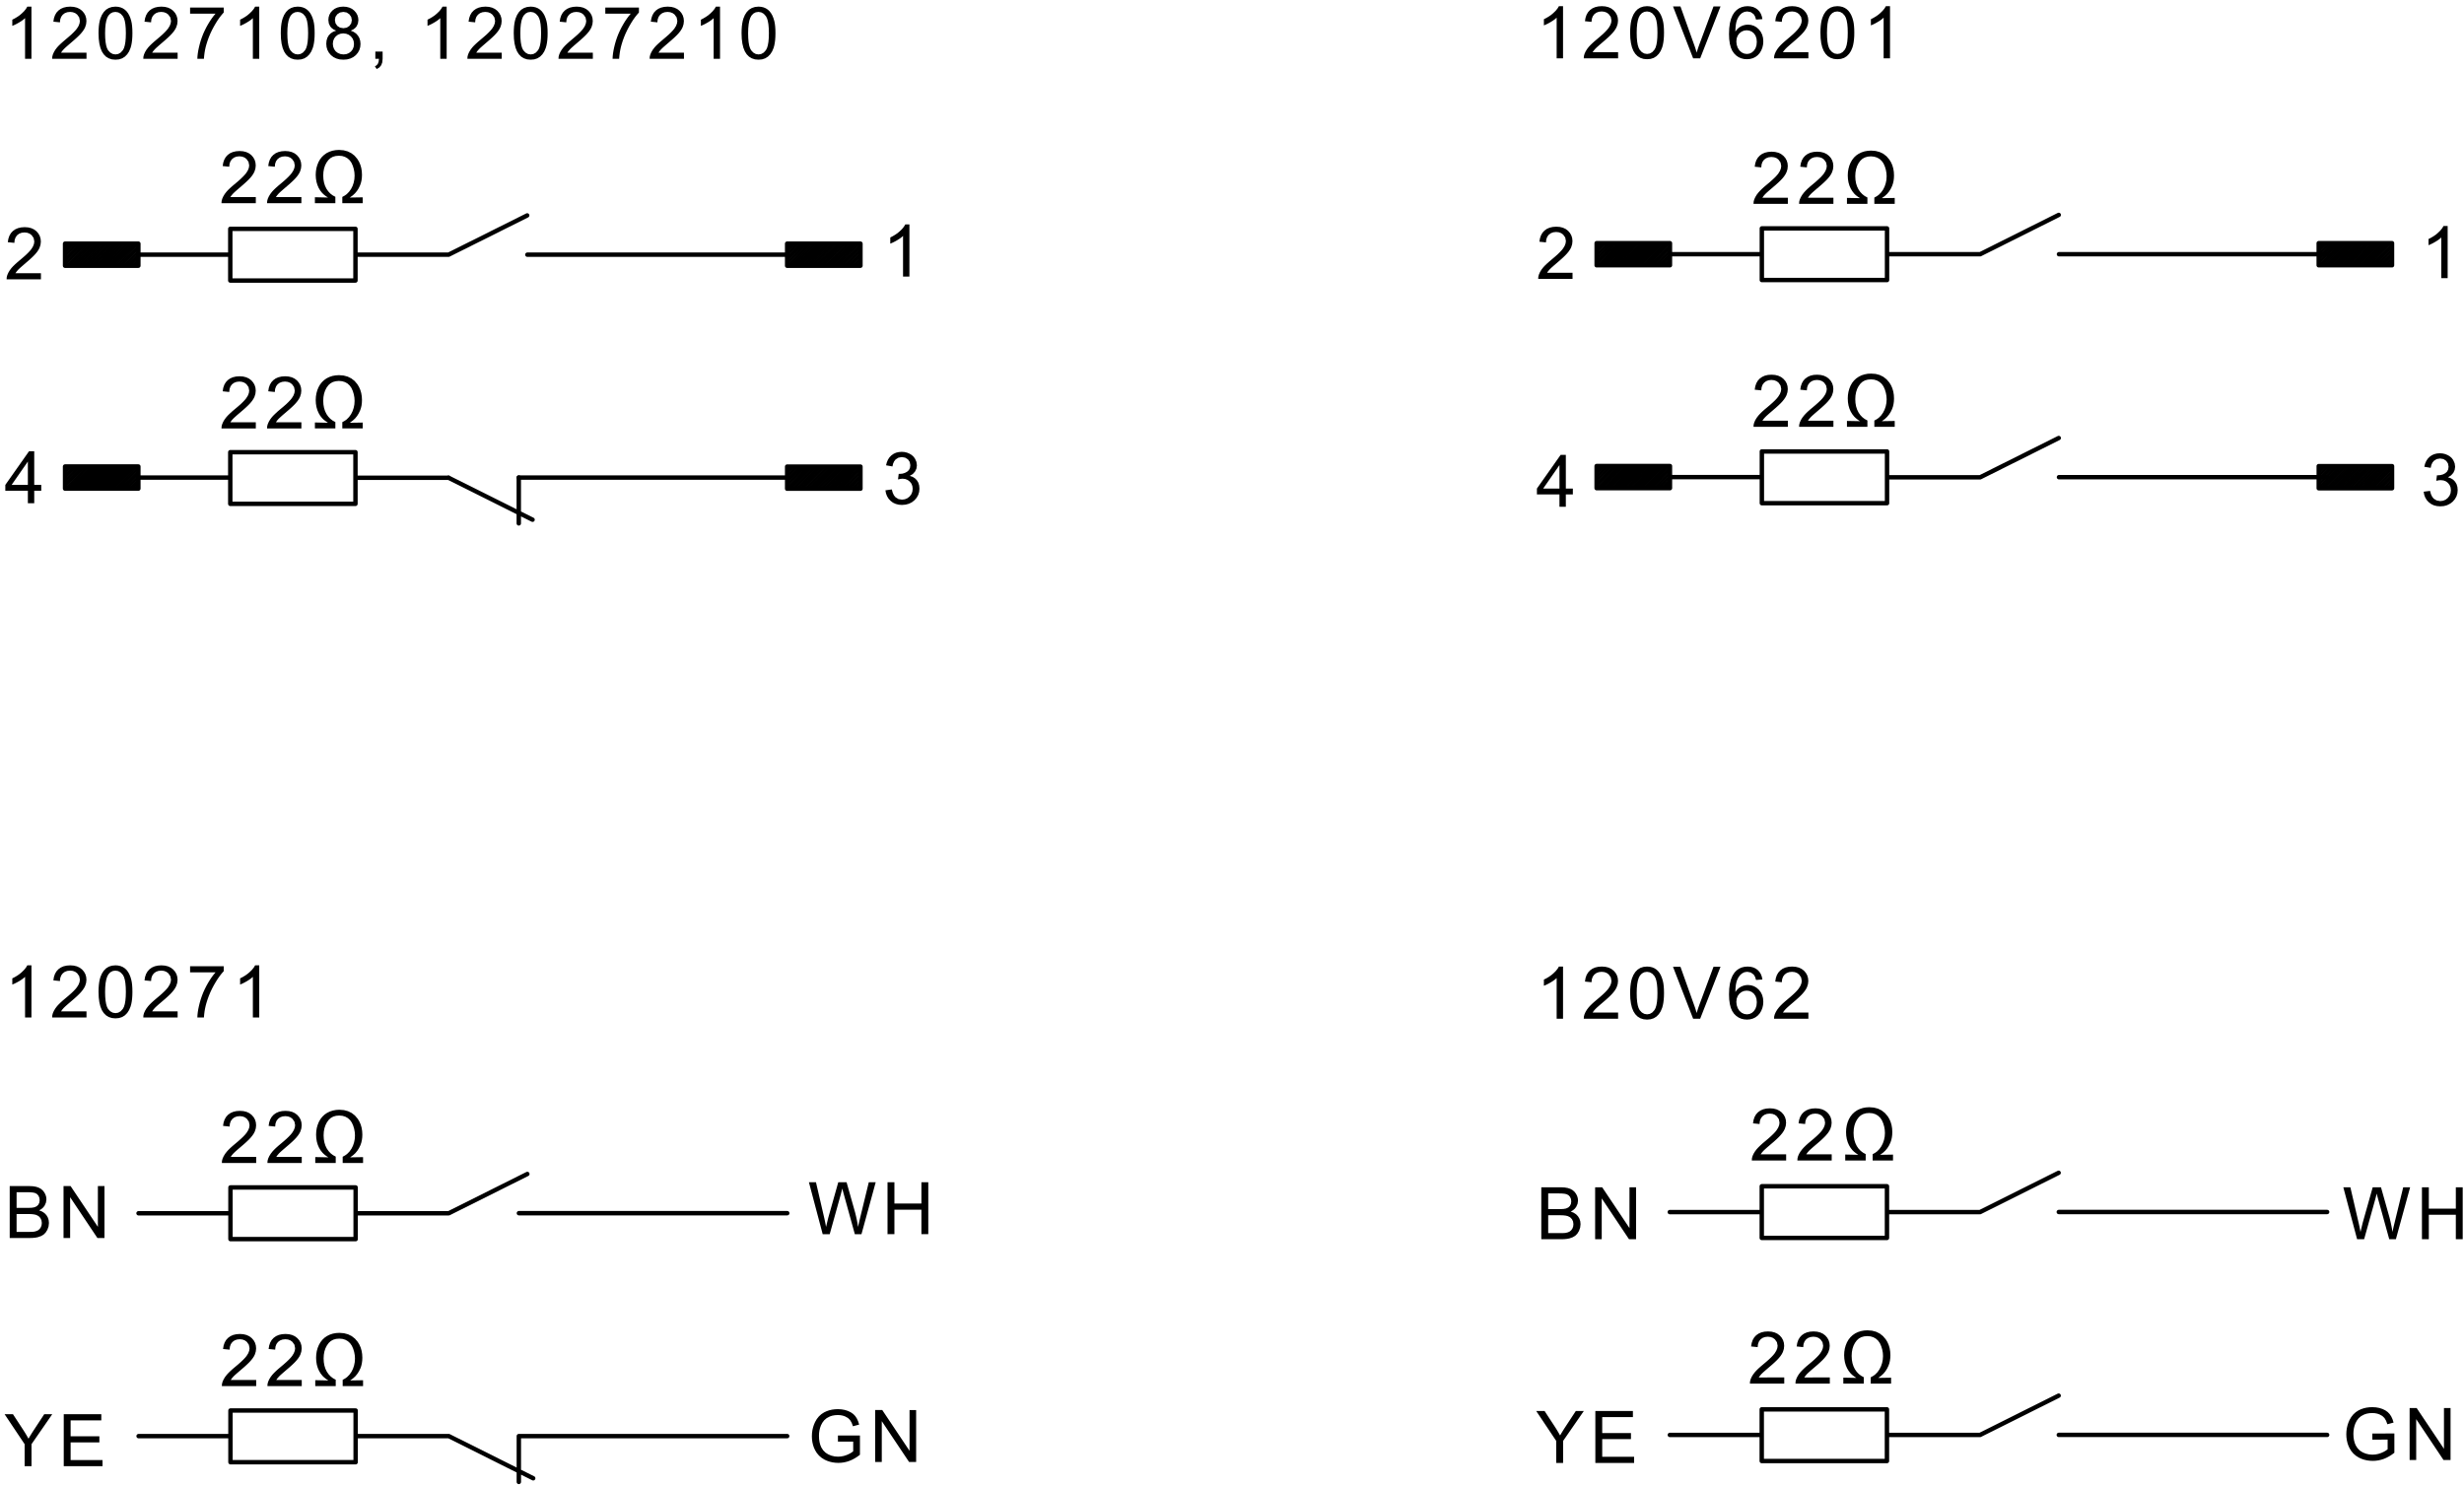
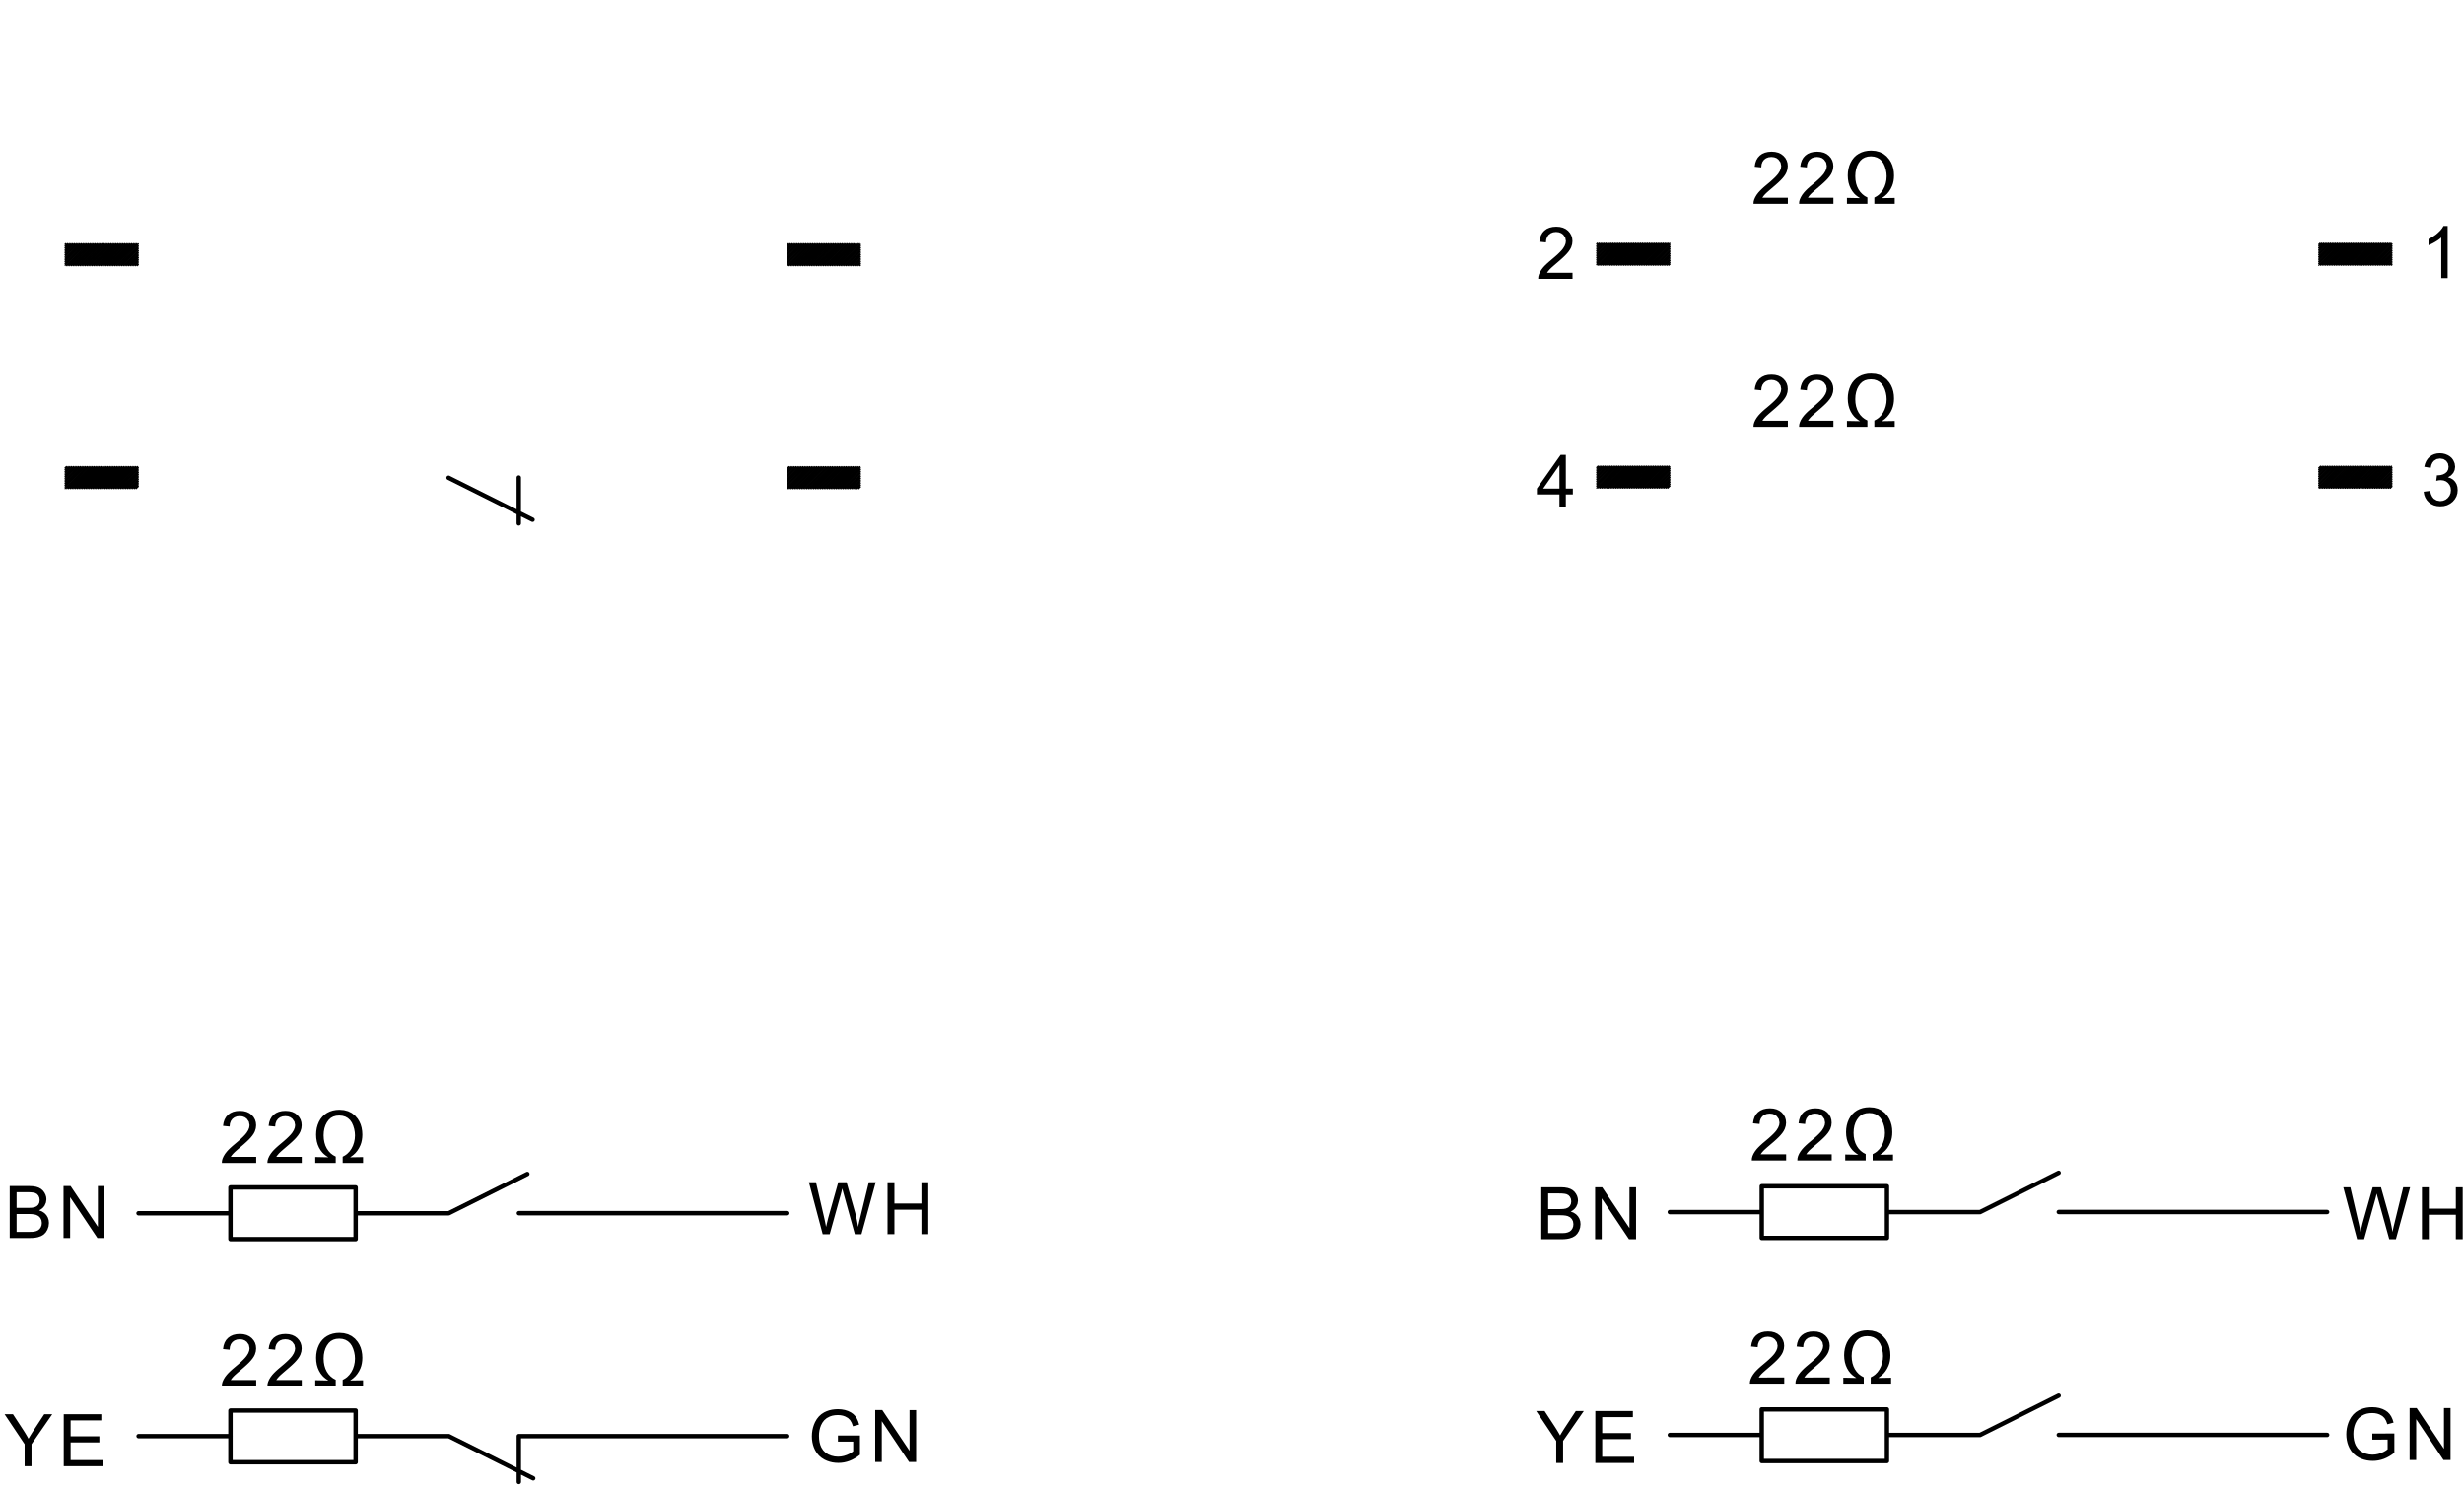
<svg xmlns="http://www.w3.org/2000/svg" fill="#000000" viewBox="0 0 380 229.33">
  <path d="m21.373 221.52h14.175m281.96-0.189h41.386m-289.68 0.185 13.016 6.507m223.14-6.688 12.118-6.06m-45.787-32.297h19.307m-19.307 7.97v-7.97m19.307 42.383h-19.307m19.307-34.413h-19.307m19.307-7.97v7.97m0-3.986h14.363m12.136-0.013h41.386m-101.37 34.389h14.172m19.309-3e-3h14.363m-1e-3 -34.373 12.118-6.058m-45.787 44.457v-7.97m0 0h19.307m0 0v7.97m-269.64-38.217h14.175m33.669 0 12.119-6.06m-1.304 6.047h41.387m-66.563 0.013h14.361m10.807 34.372h41.385m-66.553-38.356v7.97m-19.306-1e-3v-7.97m0 1e-3h19.306m0 7.969h-19.306m19.306 26.442v7.97m-19.306-7.97h19.306m0 7.97h-19.306m0 0v-7.97m19.306 3.945h14.361m10.807 0v7.069m177.5-41.623h14.172" fill="none" stroke="#000" stroke-linecap="round" stroke-linejoin="round" stroke-miterlimit="10" stroke-width=".68" />
  <path d="M363.515 191.15l-2.127-8.013h1.088l1.315 5.666.088.409.081.41.075.407.296-1.229.064-.252 1.525-5.41h1.279l1.31 4.651.143.582.125.568.107.552.085.538.083-.393.093-.421 1.48-6.078h1.066l-2.196 8.012h-1.023l-1.859-6.72-.081-.324-.121.511-.114.428-1.7 6.105M373.515 191.15v-8.013h1.06v3.291h4.165v-3.29h1.06v8.011h-1.06v-3.776h-4.165v3.776M1.498 190.961v-8.012h3.006l.572.028.49.082.408.137.344.19.29.25.235.308.176.341.107.352.034.363-.07.497-.208.47-.218.282-.28.246-.344.203.447.177.371.242.297.31.218.362.132.406.044.445-.06.543-.181.506-.264.426-.32.318-.395.23-.486.169-.377.073-.429.043-.483.013zm1.06-4.645h1.733l.605-.023.407-.069.353-.16.253-.24.156-.315.052-.384-.048-.374-.143-.326-.233-.256-.314-.16-.294-.062-.406-.04-.52-.011h-1.6zm0 3.701h1.996l.437-.01.283-.028.337-.088.276-.131.224-.187.18-.256.12-.317.04-.36-.058-.419-.173-.357-.274-.283-.365-.183-.31-.076-.39-.045-.47-.016H2.558v2.756M9.798 190.961v-8.012h1.087l4.21 6.291v-6.29h1.016v8.011h-1.088l-4.208-6.294v6.294M126.876 190.37l-2.125-8.014h1.088l1.313 5.664.088.41.081.41.075.408.296-1.23.065-.251 1.524-5.411h1.279l1.312 4.652.143.581.125.568.105.552.086.539.083-.393.093-.423 1.48-6.076h1.065l-2.196 8.013h-1.023l-1.857-6.724-.083-.323-.121.512-.113.429-1.7 6.106M136.876 190.37v-8.014h1.061v3.29h4.164v-3.29h1.06v8.013h-1.06v-3.777h-4.164v3.777M129.227 222.367v-.94l3.394-.006v2.974l-.394.293-.4.253-.406.216-.412.177-.418.137-.424.098-.43.058-.434.02-.463-.02-.447-.06-.43-.102-.412-.141-.396-.18-.45-.283-.395-.339-.334-.393-.274-.45-.178-.391-.138-.41-.098-.429-.06-.444-.019-.462.02-.462.057-.45.1-.436.135-.423.175-.41.273-.477.326-.409.378-.344.434-.28.378-.176.4-.139.424-.098.444-.058.468-.021.56.033.524.093.486.158.434.212.37.26.3.31.244.37.201.437.162.506-.958.261-.203-.545-.245-.416-.324-.315-.441-.243-.345-.119-.367-.07-.392-.024-.463.025-.419.075-.376.124-.478.255-.38.325-.286.377-.216.415-.134.379-.096.396-.058.41-.018.427.022.515.07.469.114.425.16.384.284.439.36.359.432.273.48.194.499.117.519.04.455-.031.45-.087.44-.145.402-.183.331-.188.262-.198v-1.492M134.975 225.51v-8.013h1.088l4.208 6.291v-6.29h1.016v8.011H140.2l-4.21-6.295v6.295M39.51 178.448v.947h-5.296l.022-.348.092-.337.162-.358.214-.356.27-.35.247-.274.298-.292.348-.313.884-.746.42-.374.354-.34.285-.302.218-.268.256-.41.152-.396.05-.379-.105-.538-.314-.446-.306-.225-.363-.135-.42-.045-.44.046-.38.143-.317.237-.237.32-.144.395-.05.467-1.012-.104.088-.533.16-.463.231-.398.303-.33.37-.26.425-.186.484-.112.543-.036.546.04.485.119.427.2.365.28.295.339.21.378.126.415.042.453-.049.476-.147.47-.16.315-.22.326-.277.337-.264.282-.34.328-.417.376-1.012.866-.379.337-.238.233-.23.264-.186.265M46.536 178.448v.947H41.24l.023-.348.092-.337.161-.358.215-.356.267-.35.25-.274.297-.292.348-.313.884-.746.421-.374.354-.34.285-.302.218-.268.254-.41.154-.396.05-.379-.104-.538-.316-.446-.307-.225-.36-.135-.42-.045-.443.046-.38.143-.314.237-.238.32-.145.395-.049.467-1.012-.104.089-.533.16-.463.23-.398.303-.33.368-.26.427-.186.483-.112.542-.036.546.04.487.119.426.2.366.28.296.339.21.378.126.415.041.453-.049.476-.148.47-.16.315-.219.326-.277.337-.265.282-.34.328-.416.376-1.012.866-.38.337-.238.233-.229.264-.187.265M50.639 178.52l-.363-.241-.301-.238-.238-.232-.293-.37-.244-.41-.196-.449-.143-.49-.085-.523-.028-.557.027-.525.08-.502.136-.48.188-.46.242-.424.293-.372.338-.32.39-.267.43-.21.461-.15.491-.09.519-.031.7.055.633.167.564.278.496.389.428.5.257.423.202.457.142.49.086.522.03.556-.02.445-.056.422-.091.393-.129.368-.217.45-.258.403-.295.362-.35.324-.465.337 1.99-.034v.909h-3.143v-.968l.388-.217.289-.21.362-.364.305-.428.24-.475.17-.504.106-.529.036-.552-.03-.504-.092-.505-.152-.506-.21-.469-.273-.388-.335-.307-.391-.221-.443-.133-.496-.044-.493.04-.433.123-.375.205-.316.288-.287.392-.224.436-.16.48-.096.525-.032.57.032.573.094.53.154.49.218.446.273.395.319.34.366.281.414.224v.986H48.62v-.919M237.701 191.15v-8.013h3.007l.57.027.491.083.41.136.344.19.289.25.236.309.176.34.104.352.036.362-.07.5-.209.469-.217.282-.281.244-.343.205.447.175.372.244.296.309.218.362.132.405.043.446-.06.544-.18.505-.264.427-.321.317-.395.23-.484.169-.377.073-.431.044-.483.013zm1.062-4.645h1.732l.605-.024.405-.069.355-.16.253-.24.156-.315.051-.385-.047-.373-.145-.325-.23-.257-.315-.16-.294-.063-.405-.038-.52-.013h-1.601zm0 3.7h1.994l.438-.01.284-.028.336-.088.276-.131.224-.188.18-.255.12-.317.038-.361-.056-.418-.173-.358-.275-.283-.364-.183-.31-.076-.39-.045-.47-.015h-1.852v2.756M246.003 191.15v-8.013h1.086l4.21 6.291v-6.29h1.016v8.011h-1.088l-4.208-6.296v6.296M365.864 222.057v-.94l3.396-.005v2.973l-.395.292-.4.255-.405.216-.412.178-.42.135-.423.098-.429.058-.435.019-.464-.02-.446-.059-.43-.101-.413-.141-.395-.18-.452-.283-.392-.338-.334-.395-.275-.45-.177-.392-.138-.41-.098-.427-.06-.444-.019-.464.019-.461.058-.449.099-.437.136-.424.175-.409.272-.476.326-.41.379-.345.432-.278.38-.176.4-.139.423-.099.445-.058.468-.02.56.032.523.094.485.157.436.213.368.26.3.31.244.368.203.437.16.506-.956.263-.203-.547-.245-.415-.326-.314-.44-.243-.344-.119-.368-.07-.393-.024-.461.024-.419.074-.376.126-.48.253-.379.325-.286.38-.215.414-.135.378-.096.396-.057.411-.02.427.024.514.07.468.114.427.159.383.285.44.359.358.433.274.479.193.5.117.518.04.456-.03.448-.087.44-.145.403-.183.332-.19.261-.197v-1.492M371.613 225.2v-8.012h1.087l4.21 6.29v-6.29h1.015v8.012h-1.088l-4.209-6.296v6.296M275.168 212.47v.946h-5.296l.023-.348.092-.335.161-.36.215-.354.268-.352.249-.272.297-.294.348-.313.884-.745.422-.374.353-.34.285-.302.218-.268.254-.411.154-.396.05-.379-.105-.539-.315-.445-.306-.225-.362-.133-.42-.047-.442.05-.379.14-.316.236-.237.322-.144.393-.05.467-1.012-.104.088-.53.16-.466.231-.397.303-.328.368-.26.426-.187.484-.112.543-.037.545.038.487.122.427.2.366.278.294.34.209.378.127.414.042.454-.05.477-.147.468-.16.316-.219.327-.277.336-.265.281-.34.328-.416.377-1.012.867-.38.337-.238.231-.229.264-.185.267M282.195 212.47v.946h-5.296l.022-.348.092-.335.162-.36.214-.354.268-.352.25-.272.297-.294.347-.313.886-.745.42-.374.354-.34.285-.302.217-.268.255-.411.153-.396.051-.379-.105-.539-.316-.445-.306-.225-.361-.133-.42-.047-.443.05-.378.14-.316.236-.238.322-.144.393-.05.467-1.011-.104.088-.53.159-.466.232-.397.302-.328.368-.26.427-.187.483-.112.542-.037.547.038.487.122.426.2.367.278.293.34.21.378.126.414.043.454-.05.477-.147.468-.16.316-.219.327-.277.336-.266.281-.34.328-.416.377-1.012.867-.378.337-.239.231-.23.264-.186.267M286.297 212.541l-.362-.241-.302-.237-.238-.232-.292-.37-.244-.41-.196-.45-.143-.49-.085-.523-.03-.555.028-.525.08-.503.136-.481.188-.46.243-.424.292-.37.34-.32.388-.267.43-.211.46-.15.491-.091.522-.03.7.056.633.165.563.278.496.39.428.5.257.422.201.457.143.49.085.524.03.556-.019.445-.056.421-.09.393-.131.369-.216.448-.258.405-.296.361-.349.323-.465.337 1.989-.033v.908h-3.143v-.968l.388-.215.291-.21.363-.366.302-.426.239-.475.172-.504.105-.53.036-.553-.029-.502-.092-.506-.152-.506-.21-.47-.273-.388-.336-.306-.392-.222-.442-.133-.495-.044-.492.041-.435.124-.374.203-.316.288-.288.392-.223.436-.16.481-.096.526-.032.57.032.572.092.53.156.489.217.448.274.394.318.34.367.28.413.227v.983h-3.153v-.919M275.461 178.057v.946h-5.297l.024-.348.09-.336.162-.36.216-.354.268-.352.25-.272.298-.293.347-.315.884-.744.421-.374.352-.339.287-.302.217-.267.255-.413.153-.394.05-.38-.105-.539-.316-.445-.304-.224-.362-.136-.42-.044-.443.047-.379.142-.316.236-.237.322-.144.393-.05.467-1.011-.104.088-.532.158-.464.231-.396.304-.33.368-.26.425-.186.486-.112.541-.038.547.04.486.12.427.2.365.279.295.34.21.376.126.416.043.455-.051.476-.148.468-.159.316-.218.326-.278.336-.264.28-.341.33-.416.377-1.013.867-.378.337-.238.23-.23.265-.186.266M282.487 178.057v.946h-5.296l.024-.348.09-.336.162-.36.216-.354.268-.352.249-.272.297-.293.348-.315.884-.744.422-.374.352-.339.285-.302.219-.267.254-.413.154-.394.05-.38-.105-.539-.315-.445-.306-.224-.363-.136-.419-.044-.442.047-.379.142-.316.236-.237.322-.144.393-.051.467-1.012-.104.088-.532.16-.464.232-.396.303-.33.368-.26.425-.186.485-.112.542-.038.546.04.487.12.427.2.365.279.295.34.21.376.126.416.041.455-.05.476-.146.468-.161.316-.219.326-.276.336-.264.28-.341.33-.416.377-1.012.867-.379.337-.239.23-.23.265-.186.266M286.59 178.128l-.363-.243-.3-.236-.239-.232-.293-.37-.244-.41-.195-.449-.143-.49-.086-.523-.028-.556.026-.524.082-.503.134-.483.19-.457.242-.425.291-.372.341-.319.388-.267.431-.21.46-.151.49-.09.52-.03.702.055.632.166.564.279.496.388.428.5.257.422.2.458.144.49.086.523.028.555-.018.447-.056.42-.092.394-.129.368-.216.448-.257.406-.298.36-.348.324-.466.337 1.989-.033v.908h-3.141v-.969l.388-.215.289-.21.363-.365.304-.428.238-.473.171-.504.108-.531.035-.552-.031-.504-.09-.504-.153-.505-.209-.471-.275-.388-.336-.307-.389-.22-.443-.135-.496-.043-.492.04-.433.124-.376.205-.316.286-.288.393-.223.436-.16.48-.096.526-.032.571.031.572.093.53.156.489.218.448.272.394.32.339.366.281.414.226v.984h-3.154v-.92M3.799 226.156v-3.395l-3.088-4.618h1.29l1.58 2.416.285.45.271.452.257.454.19-.324.21-.344.227-.364 1.8-2.74h1.236l-3.198 4.618v3.395M9.831 226.156v-8.013h5.793v.945h-4.733v2.455h4.433v.94h-4.433v2.726h4.92v.947M240.003 225.655v-3.395l-3.088-4.617h1.29l1.579 2.416.285.45.271.452.259.453.189-.325.21-.344.227-.362 1.8-2.74h1.236l-3.198 4.617v3.395M246.036 225.655v-8.012h5.792v.945h-4.733v2.455h4.433v.94h-4.433v2.726h4.92v.946M39.51 212.861v.947h-5.296l.022-.35.092-.334.162-.359.214-.356.27-.35.247-.274.298-.292.348-.314.884-.745.42-.374.354-.339.285-.302.218-.268.256-.41.152-.397.05-.38-.105-.537-.314-.446-.306-.224-.363-.136-.42-.045-.44.048-.38.143-.317.236-.237.321-.144.393-.05.466-1.012-.103.088-.532.16-.464.231-.398.303-.327.37-.262.425-.187.484-.11.543-.039.546.042.485.12.427.2.365.28.295.337.21.377.126.416.042.453-.049.478-.147.47-.16.314-.22.325-.277.336-.264.283-.34.328-.417.376-1.012.868-.379.336-.238.232-.23.264-.186.265M46.536 212.861v.947H41.24l.023-.35.092-.334.161-.359.215-.356.267-.35.25-.274.297-.292.348-.314.884-.745.421-.374.354-.339.285-.302.218-.268.254-.41.154-.397.05-.38-.104-.537-.316-.446-.307-.224-.36-.136-.42-.045-.443.048-.38.143-.314.236-.238.321-.145.393-.049.466-1.012-.103.089-.532.16-.464.23-.398.303-.327.368-.262.427-.187.483-.11.542-.039.546.042.487.12.426.2.366.28.296.337.21.377.126.416.041.453-.049.478-.148.47-.16.314-.219.325-.277.336-.265.283-.34.328-.416.376-1.012.868-.38.336-.238.232-.229.264-.187.265M50.639 212.933l-.363-.24-.301-.238-.238-.233-.293-.37-.244-.41-.196-.449-.143-.49-.085-.523-.028-.556.027-.524.08-.504.136-.48.188-.459.242-.425.293-.372.338-.32.39-.267.43-.21.461-.15.491-.09.519-.03.7.055.633.167.564.278.496.388.428.5.257.424.202.455.142.49.086.523.03.556-.02.447-.056.42-.091.395-.129.368-.217.448-.258.403-.295.362-.35.324-.465.337 1.99-.033v.908h-3.143v-.968l.388-.216.289-.21.362-.365.305-.428.24-.474.17-.504.106-.531.036-.552-.03-.503-.092-.505-.152-.505-.21-.47-.273-.388-.335-.306-.391-.222-.443-.133-.496-.044-.493.04-.433.124-.375.204-.316.288-.287.392-.224.436-.16.48-.096.525-.032.57.032.573.094.53.154.49.218.447.273.396.319.337.366.282.414.226v.984H48.62v-.919" fill-rule="evenodd" />
-   <path d="m368.9 40.917v-3.407m-11.307 3.407h11.307m-77.88 28.72v7.976m-44.788-2.32h11.307m14.174-32.096v-7.967m85.88 40.08h11.307m-77.88-40.08v7.967m14.363 30.424 12.117-6.056m-59.961 6.025h14.172m19.309-30.393h-19.307m33.67-3.984 12.117-6.064m-71.268 7.768h11.307m111.36-3.407h-11.307m11.307 34.391h-11.307m-100.05-0.016h-11.307m111.36 0.016v3.408m11.307 1e-3v-3.41m-77.88 1.721h14.363m-47.844-36.111h-11.307m0 0v3.407m11.307 0v-3.407m14.174 40.103v-7.976m19.307 7.976h-19.307m-14.174-2.32v-3.408m100.05-34.375v3.407m-66.573-1.704h14.363m-33.67-3.983h19.307m-19.307 34.407h19.307m-33.481-30.424h14.172m-25.479 32.672v3.408" fill="none" stroke="#000" stroke-linecap="round" stroke-linejoin="round" stroke-miterlimit="10" stroke-width=".68" />
  <path d="M275.724 64.893v.944h-5.296l.023-.344.092-.336.161-.36.215-.352.269-.352.25-.272.297-.296.346-.312.886-.744.42-.376.353-.336.285-.304.218-.272.256-.408.152-.4.052-.376-.106-.536-.316-.448-.305-.224-.363-.136-.42-.048-.442.048-.378.144-.316.24-.238.32-.144.392-.05.464-1.012-.104.088-.528.16-.464.232-.4.303-.328.367-.256.426-.192.484-.112.543-.032.547.04.486.12.426.2.365.28.296.336.21.376.126.416.041.456-.049.472-.147.472-.161.312-.219.328-.276.336-.265.28-.341.328-.416.376-1.012.872-.379.336-.237.232-.231.264-.185.264M282.75 64.893v.944h-5.295l.022-.344.092-.336.162-.36.214-.352.27-.352.248-.272.298-.296.347-.312.885-.744.42-.376.354-.336.285-.304.217-.272.256-.408.152-.4.051-.376-.104-.536-.316-.448-.305-.224-.363-.136-.42-.048-.441.048-.38.144-.315.24-.239.32-.142.392-.052.464-1.011-.104.088-.528.16-.464.23-.4.305-.328.368-.256.425-.192.484-.112.543-.032.545.04.487.12.426.2.366.28.294.336.211.376.125.416.043.456-.05.472-.147.472-.159.312-.22.328-.277.336-.264.28-.342.328-.416.376-1.012.872-.378.336-.238.232-.23.264-.186.264M286.853 64.965l-.362-.24-.3-.24-.24-.232-.292-.368-.244-.408-.196-.448-.143-.496-.085-.52-.028-.56.026-.52.082-.504.134-.48.19-.464.242-.424.291-.368.34-.32.39-.264.429-.216.461-.144.49-.096.52-.024.702.048.63.168.565.28.496.392.428.496.258.424.2.456.143.488.087.528.028.552-.019.448-.055.416-.093.4-.128.368-.216.448-.259.4-.297.36-.347.328-.466.336 1.989-.032v.904h-3.143v-.968l.388-.216.29-.208.364-.36.302-.432.24-.472.171-.504.107-.528.036-.552-.031-.504-.09-.504-.153-.512-.21-.464-.274-.392-.337-.304-.39-.224-.442-.136-.495-.04-.493.04-.433.12-.375.208-.317.288-.288.392-.223.432-.159.488-.097.52-.03.568.03.576.093.528.155.488.219.448.272.4.32.336.365.28.415.224v.984h-3.154v-.912M275.724 30.501v.944h-5.296l.023-.352.092-.336.161-.352.215-.36.269-.352.25-.272.297-.296.346-.312.886-.744.42-.376.353-.336.285-.304.218-.264.256-.416.152-.392.052-.384-.106-.536-.316-.44-.305-.232-.363-.128-.42-.048-.442.048-.378.144-.316.232-.238.32-.144.392-.05.472-1.012-.104.088-.536.16-.464.232-.392.303-.328.367-.264.426-.184.484-.112.543-.04.547.04.486.12.426.2.365.28.296.336.21.384.126.408.041.456-.049.48-.147.464-.161.32-.219.328-.276.336-.265.28-.341.328-.416.376-1.012.864-.379.336-.237.232-.231.264-.185.272M282.75 30.501v.944h-5.295l.022-.352.092-.336.162-.352.214-.36.27-.352.248-.272.298-.296.347-.312.885-.744.42-.376.354-.336.285-.304.217-.264.256-.416.152-.392.051-.384-.104-.536-.316-.44-.305-.232-.363-.128-.42-.048-.441.048-.38.144-.315.232-.239.32-.142.392-.052.472-1.011-.104.088-.536.16-.464.23-.392.305-.328.368-.264.425-.184.484-.112.543-.04.545.04.487.12.426.2.366.28.294.336.211.384.125.408.043.456-.05.48-.147.464-.159.32-.22.328-.277.336-.264.28-.342.328-.416.376-1.012.864-.378.336-.238.232-.23.264-.186.272M286.853 30.565l-.362-.24-.3-.232-.24-.232-.292-.376-.244-.408-.196-.448-.143-.488-.085-.528-.028-.552.026-.528.082-.504.134-.48.19-.456.242-.424.291-.376.34-.32.39-.264.429-.208.461-.152.49-.088.52-.032.702.056.63.168.565.272.496.392.428.504.258.416.2.456.143.496.087.52.028.56-.019.44-.055.424-.093.392-.128.368-.216.448-.259.408-.297.36-.347.32-.466.336 1.989-.032v.912h-3.143v-.968l.388-.216.29-.208.364-.368.302-.424.24-.48.171-.504.107-.528.036-.552-.031-.504-.09-.504-.153-.504-.21-.472-.274-.384-.337-.312-.39-.216-.442-.136-.495-.048-.493.04-.433.128-.375.2-.317.288-.288.392-.223.44-.159.48-.097.528-.03.568.03.568.093.536.155.488.219.448.272.392.32.336.365.288.415.224v.984h-3.154v-.92M377.479 42.901h-.984V36.63l-.262.232-.312.224-.36.224-.37.208-.344.168-.32.136v-.952l.4-.208.373-.224.35-.24.32-.272.373-.36.29-.36.212-.352h.634M242.517 42.07v.943h-5.296l.023-.344.092-.336.161-.36.215-.36.27-.352.247-.272.298-.288.348-.312.885-.752.42-.368.353-.344.286-.304.217-.264.255-.408.153-.4.05-.376-.103-.544-.316-.44-.306-.224-.362-.136-.42-.048-.443.048-.379.144-.316.232-.237.328-.143.392-.052.464-1.01-.104.088-.528.16-.464.23-.4.303-.328.368-.264.427-.184.484-.112.542-.04.546.04.486.12.427.2.367.28.293.344.21.376.126.416.043.448-.05.48-.148.472-.16.312-.218.328-.278.336-.265.28-.339.328-.417.376-1.012.872-.38.336-.237.232-.23.264-.186.264M240.5 78.173v-1.912h-3.476v-.904l3.657-5.192h.803v5.192h1.083v.904h-1.083v1.912zm0-2.816v-3.616l-2.51 3.616h2.51M373.779 75.845l.984-.128.138.504.192.4.244.304.454.272.54.096.438-.056.391-.16.34-.272.268-.344.16-.392.053-.448-.048-.432-.148-.368-.246-.32-.322-.248-.376-.144-.428-.048-.313.024-.381.08.109-.856.159.008.405-.04.377-.104.35-.184.278-.256.168-.336.056-.416-.092-.496-.274-.4-.419-.272-.527-.088-.525.088-.432.272-.224.28-.164.36-.103.44-.985-.168.12-.472.177-.408.232-.352.292-.304.339-.24.379-.168.416-.104.456-.032.426.032.403.096.38.16.339.208.28.248.222.304.222.504.073.528-.07.496-.209.448-.345.384-.48.296.439.152.368.224.297.312.219.368.132.432.042.488-.046.504-.144.464-.24.424-.334.392-.409.312-.457.232-.51.136-.56.04-.504-.04-.461-.112-.417-.2-.371-.272-.31-.336-.235-.384-.162-.432" fill-rule="evenodd" />
-   <path d="M317.535 39.213h41.386M317.535 73.605h41.386M132.7 40.99V37.58M121.393 40.99H132.7M54.82 69.75v7.967M10.032 75.365h11.307M35.514 43.27V35.3M121.393 75.381H132.7M54.82 35.301v7.968M21.339 73.661h14.173M54.82 43.27H35.514M69.183 39.285l12.119-6.056M10.032 40.99h11.307M132.7 37.581h-11.307M132.7 71.973h-11.307M21.339 71.957H10.032M121.393 71.973v3.408M132.7 75.381v-3.408M54.82 73.693h14.363M21.339 37.581H10.032M10.032 37.581v3.408M21.339 40.99V37.58M35.514 77.717V69.75M54.82 77.717H35.514M21.339 75.365v-3.408M121.393 37.581v3.408M54.82 39.285h14.363M35.514 35.301H54.82M35.514 69.75H54.82M21.339 39.285h14.173M10.032 71.957v3.408M81.33 39.285h40.063M80.007 73.661h41.386" fill="none" stroke="#000" stroke-linecap="round" stroke-linejoin="round" stroke-miterlimit="10" stroke-width=".68" />
-   <path d="M39.452 65.141v.944h-5.295l.023-.352.092-.328.161-.36.215-.36.27-.352.247-.272.298-.288.347-.32.885-.744.421-.368.353-.344.286-.304.217-.264.255-.408.153-.4.05-.376-.105-.544-.315-.44-.305-.224-.362-.136-.42-.048-.443.048-.378.144-.317.232-.237.32-.144.4-.05.464-1.011-.104.088-.536.16-.464.23-.392.303-.328.368-.264.427-.184.484-.112.54-.04.548.04.485.12.428.2.367.28.293.344.21.376.126.416.043.448-.05.48-.148.472-.16.312-.218.328-.277.336-.265.28-.341.328-.416.376-1.012.864-.38.344-.237.224-.23.264-.185.272M46.48 65.141v.944h-5.296l.023-.352.091-.328.162-.36.215-.36.268-.352.25-.272.297-.288.347-.32.884-.744.422-.368.353-.344.285-.304.217-.264.255-.408.154-.4.05-.376-.105-.544-.315-.44-.306-.224-.362-.136-.42-.048-.442.048-.379.144-.316.232-.237.32-.144.4-.05.464-1.012-.104.088-.536.16-.464.23-.392.304-.328.368-.264.426-.184.483-.112.544-.04.545.04.487.12.427.2.366.28.294.344.21.376.126.416.042.448-.05.48-.147.472-.16.312-.219.328-.277.336-.265.28-.34.328-.416.376-1.012.864-.38.344-.238.224-.229.264-.185.272M50.583 65.213l-.363-.248-.301-.232-.239-.232-.294-.368-.243-.416-.195-.448-.143-.488-.085-.52-.03-.56.029-.528.08-.496.136-.488.189-.456.241-.424.292-.368.34-.32.388-.272.431-.208.46-.152.49-.088.52-.032.702.056.632.168.564.28.496.384.428.504.257.424.2.456.144.488.086.52.029.56-.019.44-.054.424-.094.392-.129.368-.216.448-.257.408-.298.36-.348.32-.466.344 1.99-.032v.904h-3.142v-.968l.388-.216.29-.208.362-.368.304-.424.24-.48.17-.504.106-.528.035-.552-.029-.504-.092-.504-.151-.504-.211-.472-.272-.384-.338-.312-.39-.216-.442-.136-.496-.048-.492.048-.434.12-.375.208-.316.28-.288.392-.223.44-.16.48-.096.528-.032.568.032.576.094.528.154.488.219.448.27.392.32.344.367.28.414.224v.984h-3.154v-.92M39.452 30.397v.944h-5.295l.023-.344.092-.336.161-.36.215-.36.27-.352.247-.272.298-.288.347-.312.885-.744.421-.376.353-.344.286-.304.217-.264.255-.408.153-.4.05-.376-.105-.536-.315-.448-.305-.224-.362-.136-.42-.048-.443.048-.378.144-.317.24-.237.32-.144.392-.05.464-1.011-.104.088-.528.16-.464.23-.4.303-.328.368-.264.427-.184.484-.112.54-.04.548.04.485.12.428.2.367.28.293.344.21.376.126.416.043.456-.05.472-.148.472-.16.312-.218.328-.277.336-.265.28-.341.328-.416.376-1.012.872-.38.336-.237.232-.23.264-.185.264M46.48 30.397v.944h-5.296l.023-.344.091-.336.162-.36.215-.36.268-.352.25-.272.297-.288.347-.312.884-.744.422-.376.353-.344.285-.304.217-.264.255-.408.154-.4.05-.376-.105-.536-.315-.448-.306-.224-.362-.136-.42-.048-.442.048-.379.144-.316.24-.237.32-.144.392-.05.464-1.012-.104.088-.528.16-.464.23-.4.304-.328.368-.264.426-.184.483-.112.544-.04.545.04.487.12.427.2.366.28.294.344.21.376.126.416.042.456-.05.472-.147.472-.16.312-.219.328-.277.336-.265.28-.34.328-.416.376-1.012.872-.38.336-.238.232-.229.264-.185.264M50.583 30.47l-.363-.24-.301-.24-.239-.233-.294-.368-.243-.408-.195-.456-.143-.488-.085-.52-.03-.56.029-.52.08-.504.136-.48.189-.464.241-.424.292-.368.34-.32.388-.272.431-.208.46-.152.49-.088.52-.032.702.056.632.168.564.28.496.384.428.504.257.424.2.456.144.488.086.52.029.56-.019.448-.054.416-.094.392-.129.368-.216.456-.257.4-.298.36-.348.328-.466.336 1.99-.032v.904h-3.142v-.968l.388-.216.29-.208.362-.368.304-.424.24-.472.17-.504.106-.536.035-.552-.029-.504-.092-.504-.151-.504-.211-.472-.272-.384-.338-.304-.39-.224-.442-.136-.496-.04-.492.04-.434.12-.375.208-.316.288-.288.392-.223.432-.16.48-.096.528-.032.568.032.576.094.528.154.488.219.448.27.392.32.344.367.28.414.224v.984h-3.154v-.92M140.25 42.661h-.983V36.39l-.262.232-.31.224-.362.224-.37.208-.344.168-.319.136v-.952l.399-.208.374-.224.348-.24.322-.272.372-.36.29-.36.212-.352h.634M6.313 42.141v.944H1.017l.023-.344.092-.336.162-.36.215-.36.268-.352.249-.272.297-.288.347-.312.885-.752.421-.368.354-.344.285-.304.217-.264.255-.408.153-.4.051-.376-.106-.544-.315-.44-.305-.224-.362-.136-.42-.048-.442.048-.38.144-.315.232-.237.328-.145.392-.05.464-1.01-.104.087-.528.16-.464.23-.4.303-.328.369-.264.426-.184.484-.112.542-.04.546.04.487.12.426.2.366.28.294.344.21.376.126.416.043.448-.05.48-.147.472-.16.312-.22.328-.277.336-.264.28-.341.328-.416.376-1.012.872-.379.336-.239.232-.228.264-.187.264M4.297 77.621v-1.92H.82v-.904l3.657-5.192h.803v5.192h1.083v.904H5.28v1.92zm0-2.824V71.19l-2.509 3.608h2.509M136.55 75.63l.985-.137.138.504.191.408.245.296.454.28.54.088.438-.056.39-.16.342-.264.267-.344.16-.4.053-.448-.048-.424-.148-.376-.246-.312-.322-.248-.374-.152-.43-.048-.313.032-.381.08.109-.864.16.008.404-.032.377-.112.35-.184.278-.256.168-.336.056-.416-.092-.496-.274-.4-.42-.264-.526-.096-.526.096-.43.272-.225.28-.164.36-.103.44-.984-.176.119-.464.176-.416.235-.352.29-.296.339-.24.379-.176.416-.096.457-.04.425.032.403.096.379.16.34.208.28.256.222.304.222.496.073.536-.07.496-.209.448-.345.384-.48.296.439.144.368.232.297.304.22.368.13.432.043.488-.046.504-.144.464-.24.432-.334.384-.408.32-.458.224-.51.136-.56.048-.504-.04-.461-.12-.417-.192-.372-.28-.31-.336-.234-.384-.162-.432" fill-rule="evenodd" />
  <path d="m69.183 73.693 12.948 6.472m-2.124-6.504v7.072" fill="none" stroke="#000" stroke-linecap="round" stroke-linejoin="round" stroke-miterlimit="10" stroke-width=".68" />
  <path d="m132.43 75.381 0.267-0.272m-0.533 0.272 0.533-0.536m-0.802 0.536 0.802-0.8m-1.068 0.8 1.068-1.072m-1.336 1.072 1.336-1.336m-1.603 1.336 1.603-1.608m-1.87 1.608 1.87-1.872m-2.137 1.872 2.137-2.136m-2.404 2.136 2.404-2.408m-2.672 2.408 2.672-2.672m-2.939 2.672 2.939-2.944m-3.207 2.944 3.207-3.208m-3.473 3.208 3.405-3.408m-3.672 3.408 3.404-3.408m-3.672 3.408 3.405-3.408m-3.672 3.408 3.406-3.408m-3.674 3.408 3.406-3.408m-3.673 3.408 3.406-3.408m-3.672 3.408 3.404-3.408m-3.672 3.408 3.405-3.408m-3.671 3.408 3.405-3.408m-3.674 3.408 3.406-3.408m-3.672 3.408 3.405-3.408m-3.674 3.408 3.407-3.408m-3.673 3.408 3.405-3.408m-3.673 3.408 3.405-3.408m-3.672 3.408 3.406-3.408m-3.674 3.408 3.407-3.408m-3.674 3.408 3.406-3.408m-3.672 3.408 3.406-3.408m-3.674 3.408 3.405-3.408m-3.671 3.408 3.405-3.408m-3.674 3.408 3.405-3.408m-3.671 3.408 3.405-3.408m-3.672 3.408 3.404-3.408m-3.672 3.408 3.405-3.408m-3.671 3.408 3.405-3.408m-3.674 3.408 3.406-3.408m-3.672 3.408 3.405-3.408m-3.674 3.408 3.406-3.408m-3.673 3.408 3.406-3.408m-3.673 3.408 3.405-3.408m-3.488 3.224 3.222-3.224m-3.222 2.952 2.955-2.952m-2.955 2.688 2.687-2.688m-2.687 2.417 2.42-2.417m-2.42 2.152 2.152-2.152m-2.152 1.888 1.886-1.888m-1.886 1.617 1.617-1.617m-1.617 1.352 1.35-1.352m-1.35 1.08 1.083-1.08m-1.083 0.817 0.816-0.817m-0.816 0.552 0.55-0.552m-0.55 0.28 0.282-0.28m10.942-30.983 0.083-0.089m-0.35 0.089 0.35-0.353m-0.616 0.353 0.616-0.617m-0.884 0.617 0.884-0.889m-1.15 0.889 1.15-1.153m-1.419 1.153 1.419-1.425m-1.685 1.425 1.685-1.69m-1.952 1.69 1.952-1.953m-2.22 1.953 2.22-2.225m-2.486 2.225 2.486-2.49m-2.755 2.49 2.755-2.76m-3.021 2.76 3.021-3.025m-3.29 3.025 3.29-3.289m-3.557 3.289 3.406-3.409m-3.673 3.409 3.405-3.409m-3.671 3.409 3.405-3.409m-3.674 3.409 3.407-3.409m-3.673 3.409 3.405-3.409m-3.673 3.409 3.407-3.409m-3.674 3.409 3.405-3.409m-3.672 3.409 3.406-3.409m-3.674 3.409 3.405-3.409m-3.671 3.409 3.405-3.409m-3.672 3.409 3.404-3.409m-3.672 3.409 3.405-3.409m-3.672 3.409 3.406-3.409m-3.673 3.409 3.405-3.409m-3.673 3.409 3.405-3.409m-3.672 3.409 3.405-3.409m-3.673 3.409 3.406-3.409m-3.673 3.409 3.405-3.409m-3.672 3.409 3.406-3.409m-3.674 3.409 3.407-3.409m-3.674 3.409 3.406-3.409m-3.674 3.409 3.407-3.409m-3.673 3.409 3.405-3.409m-3.672 3.409 3.406-3.409m-3.673 3.409 3.406-3.409m-3.673 3.409 3.405-3.409m-3.673 3.409 3.407-3.409m-3.674 3.409 3.405-3.409m-3.673 3.409 3.405-3.409m-3.672 3.409 3.405-3.409m-3.405 3.136 3.138-3.136m-3.138 2.872 2.871-2.872m-2.871 2.6 2.604-2.6m-2.604 2.336 2.336-2.336m-2.336 2.072 2.07-2.072m-2.07 1.8 1.802-1.8m-1.802 1.536 1.535-1.536m-1.535 1.264 1.268-1.264m-1.268 1 1-1m-1 0.736 0.734-0.736m-0.734 0.464 0.467-0.464m-0.467 0.2 0.2-0.2m-100.59 37.784 0.332-0.336m-0.6 0.336 0.6-0.6m-0.867 0.6 0.867-0.872m-1.134 0.872 1.134-1.136m-1.402 1.136 1.402-1.4m-1.669 1.4 1.669-1.672m-1.936 1.672 1.936-1.936m-2.203 1.936 2.203-2.208m-2.469 2.208 2.469-2.472m-2.737 2.472 2.737-2.736m-3.004 2.736 3.004-3.008m-3.272 3.008 3.272-3.272m-3.539 3.272 3.405-3.408m-3.673 3.408 3.405-3.408m-3.672 3.408 3.406-3.408m-3.674 3.408 3.406-3.408m-3.673 3.408 3.406-3.408m-3.673 3.408 3.406-3.408m-3.673 3.408 3.406-3.408m-3.673 3.408 3.406-3.408m-3.674 3.408 3.406-3.408m-3.673 3.408 3.406-3.408m-3.673 3.408 3.406-3.408m-3.673 3.408 3.405-3.408m-3.672 3.408 3.405-3.408m-3.673 3.408 3.406-3.408m-3.673 3.408 3.405-3.408m-3.673 3.408 3.406-3.408m-3.673 3.408 3.406-3.408m-3.673 3.408 3.405-3.408m-3.672 3.408 3.405-3.408m-3.673 3.408 3.406-3.408m-3.673 3.408 3.406-3.408m-3.673 3.408 3.406-3.408m-3.673 3.408 3.405-3.408m-3.672 3.408 3.405-3.408m-3.673 3.408 3.406-3.408m-3.673 3.408 3.406-3.408m-3.673 3.408 3.406-3.408m-3.673 3.408 3.406-3.408m-3.673 3.408 3.404-3.408m-3.672 3.408 3.405-3.408m-3.422 3.153 3.155-3.153m-3.155 2.888 2.888-2.888m-2.888 2.624 2.62-2.624m-2.62 2.353 2.353-2.353m-2.353 2.088 2.086-2.088m-2.086 1.816 1.819-1.816m-1.819 1.553 1.552-1.553m-1.552 1.288 1.285-1.288m-1.285 1.016 1.017-1.016m-1.017 0.753 0.75-0.753m-0.75 0.48 0.483-0.48m-0.483 0.216 0.216-0.216m10.925-30.967 0.166-0.169m-0.434 0.169 0.434-0.433m-0.7 0.433 0.7-0.705m-0.967 0.705 0.967-0.969m-1.235 0.969 1.235-1.24m-1.502 1.24 1.502-1.505m-1.769 1.505 1.769-1.769m-2.036 1.769 2.036-2.04m-2.303 2.04 2.303-2.305m-2.571 2.305 2.57-2.577m-2.836 2.577 2.837-2.84m-3.106 2.84 3.106-3.105m-3.372 3.105 3.372-3.377m-3.641 3.377 3.406-3.409m-3.674 3.409 3.407-3.409m-3.673 3.409 3.407-3.409m-3.674 3.409 3.406-3.409m-3.673 3.409 3.406-3.409m-3.673 3.409 3.405-3.409m-3.673 3.409 3.407-3.409m-3.674 3.409 3.405-3.409m-3.673 3.409 3.407-3.409m-3.673 3.409 3.404-3.409m-3.671 3.409 3.405-3.409m-3.672 3.409 3.404-3.409m-3.672 3.409 3.405-3.409m-3.672 3.409 3.406-3.409m-3.673 3.409 3.405-3.409m-3.673 3.409 3.406-3.409m-3.673 3.409 3.406-3.409m-3.673 3.409 3.405-3.409m-3.672 3.409 3.405-3.409m-3.673 3.409 3.406-3.409m-3.673 3.409 3.405-3.409m-3.673 3.409 3.406-3.409m-3.672 3.409 3.405-3.409m-3.673 3.409 3.406-3.409m-3.673 3.409 3.406-3.409m-3.673 3.409 3.405-3.409m-3.673 3.409 3.406-3.409m-3.673 3.409 3.406-3.409m-3.673 3.409 3.405-3.409m-3.589 3.32 3.322-3.32m-3.322 3.056 3.055-3.056m-3.055 2.784 2.788-2.784m-2.788 2.52 2.52-2.52m-2.52 2.256 2.253-2.256m-2.253 1.984 1.986-1.984m-1.986 1.72 1.719-1.72m-1.719 1.449 1.451-1.449m-1.451 1.184 1.184-1.184m-1.184 0.92 0.917-0.92m-0.917 0.649 0.65-0.649m-0.65 0.384 0.383-0.384m-0.383 0.112 0.115-0.112m358.49 37.729 0.267-0.273m-0.534 0.273 0.534-0.537m-0.801 0.537 0.801-0.8m-1.068 0.8 1.068-1.073m-1.334 1.073 1.334-1.337m-1.603 1.337 1.603-1.609m-1.869 1.609 1.869-1.873m-2.137 1.873 2.137-2.137m-2.404 2.137 2.404-2.409m-2.672 2.409 2.672-2.673m-2.94 2.673 2.94-2.945m-3.207 2.945 3.207-3.209m-3.474 3.209 3.406-3.409m-3.673 3.409 3.406-3.409m-3.673 3.409 3.405-3.409m-3.673 3.409 3.407-3.409m-3.674 3.409 3.406-3.409m-3.672 3.409 3.405-3.41m-3.673 3.41 3.406-3.409m-3.673 3.409 3.405-3.409m-3.672 3.409 3.407-3.41m-3.675 3.41 3.406-3.409m-3.672 3.409 3.405-3.409m-3.674 3.409 3.406-3.409m-3.672 3.409 3.404-3.409m-3.672 3.409 3.405-3.409m-3.673 3.409 3.407-3.409m-3.674 3.409 3.406-3.409m-3.672 3.409 3.405-3.409m-3.673 3.409 3.406-3.409m-3.673 3.409 3.405-3.409m-3.673 3.409 3.407-3.409m-3.674 3.409 3.406-3.409m-3.672 3.409 3.405-3.409m-3.674 3.409 3.407-3.409m-3.673 3.409 3.405-3.409m-3.672 3.409 3.406-3.409m-3.673 3.409 3.405-3.409m-3.674 3.409 3.406-3.409m-3.672 3.409 3.405-3.409m-3.672 3.409 3.404-3.409m-3.672 3.409 3.405-3.409m-3.488 3.224 3.222-3.224m-3.222 2.952 2.954-2.952m-2.954 2.689 2.687-2.689m-2.687 2.416 2.42-2.416m-2.42 2.152 2.152-2.152m-2.152 1.889 1.886-1.889m-1.886 1.616 1.618-1.616m-1.618 1.352 1.351-1.352m-1.351 1.08 1.084-1.08m-1.084 0.816 0.816-0.816m-0.816 0.552 0.548-0.552m-0.548 0.28 0.282-0.28m10.942-30.984 0.083-0.088m-0.349 0.088 0.349-0.352m-0.617 0.352 0.617-0.616m-0.884 0.616 0.884-0.888m-1.152 0.888 1.152-1.152m-1.419 1.152 1.419-1.424m-1.685 1.424 1.685-1.688m-1.954 1.688 1.954-1.952m-2.22 1.952 2.22-2.224m-2.487 2.224 2.487-2.488m-2.754 2.488 2.754-2.76m-3.023 2.76 3.023-3.024m-3.289 3.024 3.289-3.288m-3.556 3.288 3.404-3.408m-3.672 3.408 3.405-3.408m-3.672 3.408 3.406-3.408m-3.674 3.408 3.406-3.408m-3.672 3.408 3.405-3.408m-3.672 3.408 3.405-3.408m-3.673 3.408 3.405-3.408m-3.673 3.408 3.407-3.408m-3.673 3.408 3.405-3.408m-3.672 3.408 3.405-3.408m-3.673 3.408 3.406-3.408m-3.673 3.408 3.405-3.408m-3.673 3.408 3.405-3.408m-3.672 3.408 3.406-3.408m-3.674 3.408 3.407-3.408m-3.673 3.408 3.405-3.408m-3.672 3.408 3.404-3.408m-3.672 3.408 3.405-3.408m-3.672 3.408 3.406-3.408m-3.673 3.408 3.405-3.408m-3.672 3.408 3.405-3.408m-3.672 3.408 3.404-3.408m-3.672 3.408 3.405-3.408m-3.673 3.408 3.407-3.408m-3.674 3.408 3.406-3.408m-3.672 3.408 3.405-3.408m-3.673 3.408 3.405-3.408m-3.674 3.408 3.407-3.408m-3.673 3.408 3.407-3.408m-3.674 3.408 3.406-3.408m-3.406 3.136 3.139-3.136m-3.139 2.872 2.871-2.872m-2.871 2.601 2.603-2.6m-2.603 2.335 2.336-2.336m-2.336 2.072 2.07-2.072m-2.07 1.801 1.802-1.8m-1.802 1.535 1.535-1.536m-1.535 1.264 1.267-1.264m-1.267 1.001 1-1m-1 0.735 0.734-0.736m-0.734 0.464 0.466-0.464m-0.466 0.201 0.199-0.2m-100.59 37.783 0.333-0.336m-0.6 0.336 0.6-0.6m-0.867 0.6 0.867-0.872m-1.133 0.872 1.133-1.136m-1.402 1.136 1.402-1.4m-1.668 1.4 1.668-1.672m-1.936 1.672 1.936-1.936m-2.203 1.936 2.203-2.208m-2.47 2.208 2.47-2.472m-2.738 2.472 2.738-2.744m-3.006 2.744 3.006-3.008m-3.273 3.008 3.273-3.272m-3.54 3.272 3.406-3.408m-3.673 3.408 3.405-3.408m-3.671 3.408 3.405-3.408m-3.674 3.408 3.406-3.408m-3.672 3.408 3.405-3.408m-3.673 3.408 3.406-3.408m-3.673 3.408 3.405-3.408m-3.672 3.408 3.406-3.408m-3.674 3.408 3.407-3.408m-3.673 3.408 3.405-3.408m-3.674 3.408 3.407-3.408m-3.673 3.408 3.405-3.408m-3.672 3.408 3.404-3.408m-3.673 3.408 3.407-3.408m-3.674 3.408 3.406-3.408m-3.672 3.408 3.405-3.408m-3.673 3.408 3.406-3.408m-3.673 3.408 3.405-3.408m-3.672 3.408 3.406-3.408m-3.674 3.408 3.406-3.408m-3.672 3.408 3.405-3.408m-3.674 3.408 3.407-3.408m-3.673 3.408 3.405-3.408m-3.672 3.408 3.406-3.408m-3.673 3.408 3.405-3.408m-3.672 3.408 3.405-3.408m-3.673 3.408 3.405-3.408m-3.673 3.408 3.406-3.408m-3.673 3.408 3.405-3.408m-3.673 3.408 3.407-3.408m-3.423 3.152 3.155-3.152m-3.155 2.888 2.888-2.888m-2.888 2.625 2.621-2.625m-2.621 2.352 2.353-2.352m-2.353 2.088 2.087-2.088m-2.087 1.816 1.819-1.816m-1.819 1.552 1.552-1.552m-1.552 1.28 1.285-1.28m-1.285 1.016 1.017-1.016m-1.017 0.752 0.75-0.752m-0.75 0.48 0.483-0.48m-0.483 0.216 0.215-0.216m10.925-30.968 0.167-0.168m-0.433 0.168 0.433-0.432m-0.7 0.432 0.7-0.704m-0.968 0.704 0.968-0.968m-1.235 0.968 1.235-1.24m-1.503 1.24 1.503-1.504m-1.77 1.504 1.77-1.768m-2.036 1.768 2.036-2.04m-2.304 2.04 2.304-2.304m-2.571 2.304 2.57-2.576m-2.837 2.576 2.838-2.84m-3.106 2.84 3.106-3.104m-3.373 3.104 3.373-3.376m-3.64 3.376 3.406-3.408m-3.673 3.408 3.405-3.408m-3.671 3.408 3.405-3.408m-3.675 3.408 3.407-3.408m-3.674 3.408 3.406-3.408m-3.672 3.408 3.405-3.408m-3.673 3.408 3.406-3.408m-3.673 3.408 3.405-3.408m-3.673 3.408 3.407-3.408m-3.674 3.408 3.406-3.408m-3.673 3.408 3.406-3.408m-3.673 3.408 3.406-3.408m-3.673 3.408 3.405-3.408m-3.673 3.408 3.407-3.408m-3.674 3.408 3.406-3.408m-3.672 3.408 3.405-3.408m-3.673 3.408 3.406-3.408m-3.673 3.408 3.404-3.408m-3.672 3.408 3.405-3.408m-3.672 3.408 3.406-3.408m-3.674 3.408 3.406-3.408m-3.673 3.408 3.406-3.408m-3.672 3.408 3.404-3.408m-3.672 3.408 3.405-3.408m-3.673 3.408 3.407-3.408m-3.674 3.408 3.406-3.408m-3.672 3.408 3.405-3.408m-3.673 3.408 3.406-3.408m-3.673 3.408 3.405-3.408m-3.589 3.321 3.323-3.32m-3.323 3.055 3.055-3.056m-3.055 2.792 2.788-2.792m-2.788 2.521 2.52-2.52m-2.52 2.255 2.252-2.256m-2.252 1.984 1.985-1.984m-1.985 1.721 1.719-1.72m-1.719 1.447 1.45-1.448m-1.45 1.184 1.184-1.184m-1.184 0.921 0.916-0.92m-0.916 0.647 0.65-0.648m-0.65 0.384 0.383-0.384m-0.383 0.112 0.115-0.112" fill="none" stroke="#000" stroke-linecap="round" stroke-linejoin="round" stroke-miterlimit="10" stroke-width=".189" />
-   <path d="M4.849 9.07h-.984V2.796l-.262.232-.312.224-.36.224-.371.208-.344.168-.32.136v-.952l.4-.208.374-.224.348-.24.322-.272.371-.36.292-.36.212-.352h.634M13.34 8.125v.944H8.044l.023-.344.091-.336.162-.36.215-.36.268-.352.25-.272.298-.288.346-.312.885-.752.421-.368.353-.344.286-.304.216-.264.256-.408.153-.4.05-.376-.104-.544-.316-.44-.306-.224-.362-.136-.42-.048-.442.048-.379.144-.315.24-.238.32-.144.392-.05.464-1.011-.104.087-.528.16-.464.23-.4.304-.328.368-.264.426-.184.484-.112.542-.04.547.04.486.12.427.2.366.28.294.344.21.376.126.416.042.448-.049.48-.148.472-.16.312-.22.328-.276.336-.265.28-.34.328-.417.376-1.012.872-.379.336-.237.232-.23.264-.186.264M15.196 5.117l.011-.544.035-.504.058-.456.082-.408.103-.368.229-.536.29-.448.35-.36.42-.256.484-.16.551-.056.412.032.377.088.342.144.305.2.269.248.229.304.197.344.165.4.135.448.08.376.056.448.034.496.011.568-.012.544-.034.496-.058.456-.081.416-.105.368-.224.536-.29.44-.354.36-.418.264-.484.16-.552.048-.55-.048-.484-.16-.424-.256-.362-.368-.286-.448-.221-.552-.159-.648-.095-.752zm1.011 0l.018.736.056.632.092.528.128.416.165.32.334.36.38.216.43.072.426-.072.379-.216.33-.368.169-.312.129-.424.093-.52.055-.632.02-.736-.02-.736-.055-.632-.093-.528-.13-.416-.168-.312-.331-.368-.383-.216-.434-.072-.421.064-.36.192-.3.32-.183.344-.142.44-.102.544-.062.64-.02.736M27.393 8.125v.944h-5.296l.023-.344.092-.336.161-.36.215-.36.27-.352.247-.272.298-.288.348-.312.885-.752.42-.368.353-.344.286-.304.217-.264.255-.408.153-.4.052-.376-.107-.544-.314-.44-.306-.224-.362-.136-.42-.048-.443.048-.379.144-.316.24-.237.32-.144.392-.05.464-1.01-.104.087-.528.16-.464.23-.4.303-.328.368-.264.427-.184.484-.112.54-.04.548.04.486.12.427.2.366.28.294.344.21.376.126.416.043.448-.05.48-.148.472-.16.312-.218.328-.278.336-.265.28-.34.328-.416.376-1.012.872-.379.336-.238.232-.23.264-.186.264M29.315 2.11v-.945h5.187v.76l-.306.352-.305.384-.305.432-.302.48-.301.52-.287.544-.259.544-.232.56-.203.56-.178.568-.11.408-.093.424-.076.44-.057.456-.041.472h-1.011l.019-.392.048-.424.073-.456.103-.488.128-.52.154-.536.18-.52.202-.52.229-.504.252-.504.27-.48.277-.456.281-.416.29-.392.297-.352M39.981 9.07h-.984V2.796l-.261.232-.312.224-.361.224-.37.208-.344.168-.318.136v-.952l.398-.208.374-.224.348-.24.322-.272.372-.36.291-.36.212-.352h.633M43.303 5.117l.012-.544.034-.504.058-.456.081-.408.104-.368.228-.536.29-.448.351-.36.42-.256.483-.16.55-.056.413.032.377.088.343.144.305.2.268.248.23.304.195.344.167.4.136.448.079.376.056.448.033.496.01.568-.01.544-.035.496-.057.456-.081.416-.106.368-.223.536-.29.44-.355.36-.417.264-.485.16-.552.048-.548-.048-.486-.16-.424-.256-.362-.368-.286-.448-.221-.552-.159-.648-.094-.752zm1.01 0l.019.736.054.632.093.528.128.416.166.32.332.36.381.216.429.072.428-.072.378-.216.331-.368.167-.312.13-.424.094-.52.054-.632.02-.736-.02-.736-.054-.632-.094-.528-.13-.416-.167-.312-.332-.368-.383-.216-.433-.072-.421.064-.362.192-.3.32-.182.344-.142.44-.102.544-.062.64-.02.736M51.843 4.725l-.372-.168-.303-.216-.232-.256-.221-.456-.075-.536.04-.424.117-.384.198-.352.274-.312.34-.264.393-.184.443-.112.496-.04.5.04.449.12.395.184.346.272.28.32.2.352.12.392.04.416-.075.52-.221.456-.227.248-.296.216-.362.168.451.192.374.256.294.328.216.376.13.432.042.472-.045.488-.136.456-.226.408-.318.376-.393.304-.45.216-.506.136-.564.04-.566-.04-.507-.136-.449-.216-.392-.304-.318-.376-.227-.416-.137-.464-.044-.504.042-.488.132-.44.217-.376.305-.312.377-.24zm-.196-1.664l.09.512.277.416.42.272.529.088.517-.088.413-.272.274-.4.092-.48-.095-.496-.283-.408-.418-.28-.51-.088-.516.088-.42.272-.278.392zm-.318 3.696l.05.416.146.4.251.352.345.256.41.16.438.056.441-.048.39-.152.333-.256.255-.328.153-.384.051-.44-.053-.448-.158-.392-.264-.336-.341-.256-.392-.152-.448-.056-.438.056-.383.152-.331.256-.253.328-.15.384-.052.432M57.885 9.07V7.95h1.122v1.12l-.056.56-.165.431-.28.344-.413.248-.273-.416.27-.176.189-.232.116-.32.048-.44M68.884 9.07H67.9V2.796l-.261.232-.312.224-.362.224-.37.208-.344.168-.32.136v-.952l.4-.208.374-.224.348-.24.322-.272.373-.36.29-.36.211-.352h.635M77.375 8.125v.944h-5.296l.024-.344.09-.336.162-.36.216-.36.268-.352.247-.272.3-.288.346-.312.885-.752.422-.368.352-.344.285-.304.219-.264.254-.408.154-.4.05-.376-.105-.544-.316-.44-.305-.224-.363-.136-.419-.048-.442.048-.379.144-.316.24-.237.32-.144.392-.051.464-1.012-.104.088-.528.16-.464.23-.4.305-.328.368-.264.425-.184.484-.112.543-.04.547.04.484.12.427.2.367.28.293.344.21.376.128.416.041.448-.05.48-.147.472-.16.312-.217.328-.28.336-.262.28-.341.328-.417.376-1.013.872-.379.336-.237.232-.23.264-.186.264M79.23 5.117l.013-.544.034-.504.059-.456.081-.408.104-.368.228-.536.29-.448.352-.36.418-.256.484-.16.55-.056.413.032.377.088.342.144.306.2.268.248.23.304.196.344.165.4.136.448.079.376.055.448.035.496.011.568-.01.544-.036.496-.058.456-.08.416-.105.368-.226.536-.289.44-.355.36-.416.264-.484.16-.553.048-.548-.048-.487-.16-.424-.256-.361-.368-.285-.448-.222-.552-.158-.648-.096-.752zm1.013 0l.018.736.055.632.092.528.128.416.166.32.334.36.38.216.428.072.428-.072.379-.216.33-.368.167-.312.13-.424.094-.52.055-.632.018-.736-.018-.736-.055-.632-.093-.528-.131-.416-.167-.312-.332-.368-.382-.216-.434-.072-.423.064-.36.192-.3.32-.182.344-.143.44-.101.544-.061.64-.02.736M91.428 8.125v.944h-5.296l.023-.344.093-.336.161-.36.215-.36.268-.352.248-.272.299-.288.346-.312.886-.752.42-.368.353-.344.285-.304.219-.264.255-.408.152-.4.052-.376-.105-.544-.317-.44-.305-.224-.363-.136-.42-.048-.44.048-.381.144-.315.24-.237.32-.145.392-.05.464-1.01-.104.086-.528.16-.464.232-.4.303-.328.367-.264.426-.184.484-.112.543-.04.547.04.485.12.427.2.366.28.294.344.21.376.126.416.042.448-.049.48-.147.472-.161.312-.219.328-.277.336-.264.28-.34.328-.417.376-1.012.872-.379.336-.237.232-.231.264-.186.264M93.35 2.11v-.945h5.187v.76l-.306.352-.304.384-.304.432-.303.48-.303.52-.286.544-.258.544-.233.56-.204.56-.177.568-.11.408-.092.424-.076.44-.057.456-.043.472h-1.01l.02-.392.046-.424.075-.456.102-.488.129-.52.154-.536.178-.52.204-.52.228-.504.252-.504.27-.48.276-.456.285-.416.289-.392.296-.352M105.481 8.125v.944h-5.296l.024-.344.091-.336.161-.36.215-.36.27-.352.247-.272.298-.288.348-.312.885-.752.42-.368.353-.344.287-.304.216-.264.255-.408.154-.4.05-.376-.104-.544-.316-.44-.306-.224-.362-.136-.42-.048-.442.048-.378.144-.316.24-.239.32-.143.392-.05.464-1.011-.104.088-.528.159-.464.23-.4.303-.328.37-.264.425-.184.484-.112.542-.04.546.04.486.12.427.2.366.28.295.344.21.376.125.416.043.448-.05.48-.148.472-.16.312-.218.328-.276.336-.267.28-.338.328-.418.376-1.012.872-.379.336-.238.232-.23.264-.185.264M111.043 9.07h-.983V2.796l-.263.232-.31.224-.362.224-.37.208-.345.168-.318.136v-.952l.399-.208.374-.224.349-.24.322-.272.37-.36.292-.36.211-.352h.634M114.364 5.117l.012-.544.034-.504.06-.456.08-.408.105-.368.226-.536.29-.448.353-.36.419-.256.484-.16.549-.056.414.032.377.088.34.144.307.2.267.248.23.304.197.344.165.4.136.448.079.376.056.448.035.496.01.568-.012.544-.034.496-.058.456-.08.416-.105.368-.225.536-.29.44-.354.36-.416.264-.486.16-.553.048-.548-.048-.485-.16-.424-.256-.362-.368-.285-.448-.223-.552-.158-.648-.095-.752zm1.01 0l.02.736.055.632.091.528.13.416.165.32.333.36.381.216.427.072.428-.072.38-.216.33-.368.167-.312.13-.424.093-.52.056-.632.019-.736-.02-.736-.055-.632-.094-.528-.129-.416-.167-.312-.331-.368-.383-.216-.435-.072-.421.064-.36.192-.3.32-.182.344-.143.44-.102.544-.061.64-.021.736M241.052 8.997h-.983V2.725l-.262.232-.312.224-.36.224-.371.208-.344.168-.32.136v-.952l.4-.208.375-.224.348-.24.321-.272.372-.36.29-.36.213-.352h.633M249.544 8.053v.944h-5.296l.024-.344.09-.336.162-.36.215-.36.268-.352.249-.272.297-.288.347-.312.885-.752.422-.368.353-.344.285-.304.218-.264.254-.408.154-.4.05-.376-.104-.544-.317-.44-.305-.224-.362-.136-.42-.048-.441.048-.38.144-.316.232-.237.328-.144.392-.05.464-1.012-.104.088-.528.16-.464.231-.4.303-.328.369-.264.425-.184.484-.112.543-.04.545.04.487.12.427.2.366.28.294.344.209.376.127.416.042.448-.049.48-.148.472-.16.312-.219.328-.277.336-.265.28-.34.328-.416.376-1.012.872-.38.336-.238.232-.229.264-.185.264M251.4 5.045l.012-.544.035-.504.057-.456.081-.408.104-.368.228-.536.29-.448.352-.36.418-.256.486-.16.55-.056.412.032.376.088.343.144.305.2.268.248.231.304.195.344.166.4.136.448.079.376.056.448.033.504.012.56-.012.544-.034.496-.058.456-.081.416-.104.368-.225.536-.291.44-.353.36-.418.264-.485.16-.55.048-.55-.048-.485-.16-.424-.256-.362-.368-.286-.448-.222-.552-.158-.648-.096-.752zm1.012 0l.017.736.055.632.092.528.13.416.165.32.332.36.381.216.43.072.426-.072.379-.216.33-.368.168-.312.13-.424.093-.52.055-.632.018-.736-.018-.736-.055-.632-.093-.528-.13-.416-.168-.312-.332-.368-.381-.216-.435-.072-.421.064-.361.192-.3.32-.183.344-.141.44-.102.544-.062.64-.019.736M261.116 8.997L258.012.99h1.148l2.24 6.272.14.44.123.416.13-.44.144-.432.158-.44L264.259.99h1.081l-3.137 8.008M271.799 2.95l-.979.071-.159-.496-.212-.344-.446-.312-.539-.104-.44.064-.384.192-.288.264-.245.328-.2.4-.118.36-.085.432-.053.496-.023.568.256-.336.29-.264.323-.208.348-.144.359-.088.37-.032.474.048.436.136.4.224.363.32.304.392.216.44.13.488.043.552-.036.488-.11.472-.18.44-.243.4-.298.328-.352.264-.396.192-.429.112-.464.04-.473-.032-.438-.112-.401-.176-.365-.256-.328-.328-.279-.408-.219-.504-.154-.592-.094-.696-.03-.784.033-.872.103-.784.173-.672.239-.576.309-.472.32-.328.363-.256.402-.184.446-.112.486-.04.451.04.408.096.365.168.323.232.273.288.212.344.151.392zm-4.018 3.455l.054.496.16.472.261.408.345.304.398.184.417.056.396-.056.357-.168.318-.28.249-.376.15-.456.05-.536-.05-.512-.147-.432-.246-.36-.321-.264-.372-.16-.423-.056-.422.056-.376.16-.334.264-.257.352-.155.416-.052.488M278.89 8.053v.944h-5.295l.022-.344.092-.336.163-.36.213-.36.27-.352.248-.272.297-.288.348-.312.885-.752.42-.368.354-.344.285-.304.217-.264.255-.408.153-.4.052-.376-.105-.544-.316-.44-.305-.224-.363-.136-.42-.048-.441.048-.38.144-.315.232-.239.328-.142.392-.052.464-1.01-.104.088-.528.159-.464.232-.4.303-.328.368-.264.425-.184.484-.112.543-.04.545.04.487.12.426.2.367.28.293.344.211.376.125.416.043.448-.05.48-.146.472-.16.312-.22.328-.277.336-.264.28-.342.328-.416.376-1.012.872-.378.336-.239.232-.228.264-.187.264M280.748 5.045l.01-.544.035-.504.058-.456.082-.408.104-.368.227-.536.29-.448.351-.36.42-.256.484-.16.551-.056.412.032.377.088.342.144.306.2.267.248.23.304.197.344.165.4.136.448.079.376.056.448.034.504.011.56-.01.544-.037.496-.057.456-.081.416-.104.368-.226.536-.29.44-.354.36-.416.264-.485.16-.552.048-.548-.048-.487-.16-.424-.256-.361-.368-.285-.448-.223-.552-.159-.648-.094-.752zm1.01 0l.018.736.055.632.093.528.128.416.165.32.334.36.38.216.429.072.427-.072.38-.216.33-.368.167-.312.13-.424.093-.52.056-.632.018-.736-.018-.736-.056-.632-.094-.528-.129-.416-.167-.312-.333-.368-.381-.216-.434-.072-.422.064-.36.192-.3.32-.183.344-.143.44-.102.544-.06.64-.02.736M291.479 8.997h-.983V2.725l-.263.232-.31.224-.362.224-.37.208-.344.168-.319.136v-.952l.399-.208.374-.224.348-.24.323-.272.37-.36.293-.36.21-.352h.634M241.052 157.134h-.983v-6.269l-.262.226-.312.226-.36.226-.371.206-.344.17-.32.132v-.951l.4-.204.375-.225.348-.244.321-.267.372-.364.29-.357.213-.35h.633M249.544 156.188v.946h-5.296l.024-.349.09-.334.162-.359.215-.356.268-.35.249-.274.297-.292.347-.313.885-.746.422-.376.353-.337.285-.304.218-.267.254-.41.154-.396.05-.379-.104-.539-.317-.445-.305-.225-.362-.135-.42-.045-.441.046-.38.144-.316.236-.237.32-.144.395-.05.465-1.012-.102.088-.532.16-.466.231-.395.303-.33.369-.26.425-.187.484-.11.543-.038.545.04.487.119.427.2.366.28.294.339.209.377.127.416.042.454-.049.477-.148.468-.16.314-.219.327-.277.337-.265.282-.34.328-.416.375-1.012.869-.38.336-.238.232-.229.263-.185.266M251.4 153.183l.012-.547.035-.502.057-.455.081-.414.104-.368.228-.534.29-.447.352-.357.418-.262.486-.156.55-.052.412.03.376.086.343.146.305.197.268.25.231.302.195.348.166.399.136.445.079.38.056.443.033.502.012.566-.012.541-.034.5-.058.456-.081.413-.104.368-.225.534-.291.445-.353.36-.418.261-.485.158-.55.052-.55-.052-.485-.156-.424-.259-.362-.364-.286-.45-.222-.551-.158-.651-.096-.754zm1.012 0l.017.736.055.63.092.527.13.42.165.316.332.36.381.217.43.072.426-.072.379-.218.33-.364.168-.316.13-.42.093-.524.055-.63.018-.734-.018-.74-.055-.631-.093-.527-.13-.418-.168-.314-.332-.36-.381-.217-.435-.073-.421.064-.361.192-.3.318-.183.343-.141.441-.102.542-.062.64-.019.74M261.116 157.134l-3.104-8.012h1.148l2.24 6.276.14.438.123.419.13-.438.144-.437.158-.437 2.164-5.82h1.081l-3.137 8.011M271.799 151.084l-.979.076-.159-.5-.212-.341-.446-.316-.539-.106-.44.066-.384.197-.288.26-.245.33-.2.4-.118.36-.085.427-.053.499-.023.567.256-.331.29-.267.323-.207.348-.145.359-.088.37-.029.474.047.436.136.4.226.363.318.304.388.216.441.13.493.043.548-.036.491-.11.468-.18.445-.243.397-.298.33-.352.263-.396.19-.429.116-.464.038-.473-.037-.438-.107-.401-.18-.365-.254-.328-.324-.279-.41-.219-.502-.154-.598-.094-.69-.03-.785.033-.877.103-.778.173-.674.239-.575.309-.473.32-.331.363-.256.402-.184.446-.11.486-.037.451.033.408.1.365.164.323.233.273.29.212.34.151.394zm-4.018 3.455l.054.497.16.474.261.41.345.301.398.182.417.058.396-.054.357-.168.318-.28.249-.375.15-.456.05-.535-.05-.514-.147-.436-.246-.358-.321-.266-.372-.16-.423-.054-.422.054-.376.16-.334.266-.257.351-.155.419-.052.484M278.89 156.188v.946h-5.295l.022-.349.092-.334.163-.359.213-.356.27-.35.248-.274.297-.292.348-.313.885-.746.42-.376.354-.337.285-.304.217-.267.255-.41.153-.396.052-.379-.105-.539-.316-.445-.305-.225-.363-.135-.42-.045-.441.046-.38.144-.315.236-.239.32-.142.395-.052.465-1.01-.102.088-.532.159-.466.232-.395.303-.33.368-.26.425-.187.484-.11.543-.038.545.04.487.119.426.2.367.28.293.339.211.377.125.416.043.454-.05.477-.146.468-.16.314-.22.327-.277.337-.264.282-.342.328-.416.375-1.012.869-.378.336-.239.232-.228.263-.187.266M4.849 156.947h-.984v-6.27l-.262.227-.312.225-.36.227-.371.205-.344.17-.32.133v-.952l.4-.204.374-.224.348-.245.322-.267.371-.364.292-.357.212-.35h.634M13.34 156.001v.946H8.044l.023-.35.091-.333.162-.359.215-.356.268-.352.25-.272.298-.293.346-.313.885-.746.421-.375.353-.338.286-.303.216-.266.256-.412.153-.395.05-.38-.104-.539-.316-.445-.306-.224-.362-.136-.42-.044-.442.047-.379.142-.315.238-.238.32-.144.394-.05.465-1.011-.103.087-.533.16-.464.23-.395.304-.33.368-.261.426-.187.484-.11.542-.038.547.04.486.12.427.2.366.28.294.34.21.376.126.415.042.455-.049.476-.148.469-.16.314-.22.326-.276.337-.265.282-.34.328-.417.377-1.012.867-.379.337-.237.23-.23.264-.186.267M15.196 152.995l.011-.546.035-.501.058-.457.082-.412.103-.37.229-.533.29-.447.35-.357.42-.263.484-.156.551-.052.412.03.377.088.342.145.305.197.269.25.229.301.197.35.165.397.135.445.08.38.056.443.034.504.011.564-.012.542-.034.499-.058.457-.081.412-.105.368-.224.534-.29.446-.354.36-.418.262-.484.156-.552.052-.55-.051-.484-.156-.424-.26-.362-.364-.286-.45-.221-.55-.159-.652-.095-.752zm1.011 0l.018.737.056.63.092.526.128.421.165.315.334.361.38.218.43.072.426-.072.379-.22.33-.364.169-.315.129-.42.093-.525.055-.63.02-.734-.02-.738-.055-.633-.093-.526-.13-.418-.168-.313-.331-.362-.383-.217-.434-.072-.421.064-.36.19-.3.32-.183.342-.142.441-.102.542-.062.64-.02.74M27.393 156.001v.946h-5.296l.023-.35.092-.333.161-.359.215-.356.27-.352.247-.272.298-.293.348-.313.885-.746.42-.375.353-.338.286-.303.217-.266.255-.412.153-.395.052-.38-.107-.539-.314-.445-.306-.224-.362-.136-.42-.044-.443.047-.379.142-.316.238-.237.32-.144.394-.05.465-1.01-.103.087-.533.16-.464.23-.395.303-.33.368-.261.427-.187.484-.11.54-.038.548.04.486.12.427.2.366.28.294.34.21.376.126.415.043.455-.05.476-.148.469-.16.314-.218.326-.278.337-.265.282-.34.328-.416.377-1.012.867-.379.337-.238.23-.23.264-.186.267M29.315 149.984v-.945h5.187v.764l-.306.346-.305.391-.305.433-.302.476-.301.519-.287.541-.259.55-.232.556-.203.561-.178.568-.11.41-.093.425-.076.44-.057.457-.041.47h-1.011l.019-.394.048-.424.073-.457.103-.488.128-.522.154-.53.18-.524.202-.516.229-.508.252-.5.27-.483.277-.452.281-.42.29-.388.297-.356M39.981 156.947h-.984v-6.27l-.261.227-.312.225-.361.227-.37.205-.344.17-.318.133v-.952l.398-.204.374-.224.348-.245.322-.267.372-.364.291-.357.212-.35h.633" fill-rule="evenodd" />
</svg>